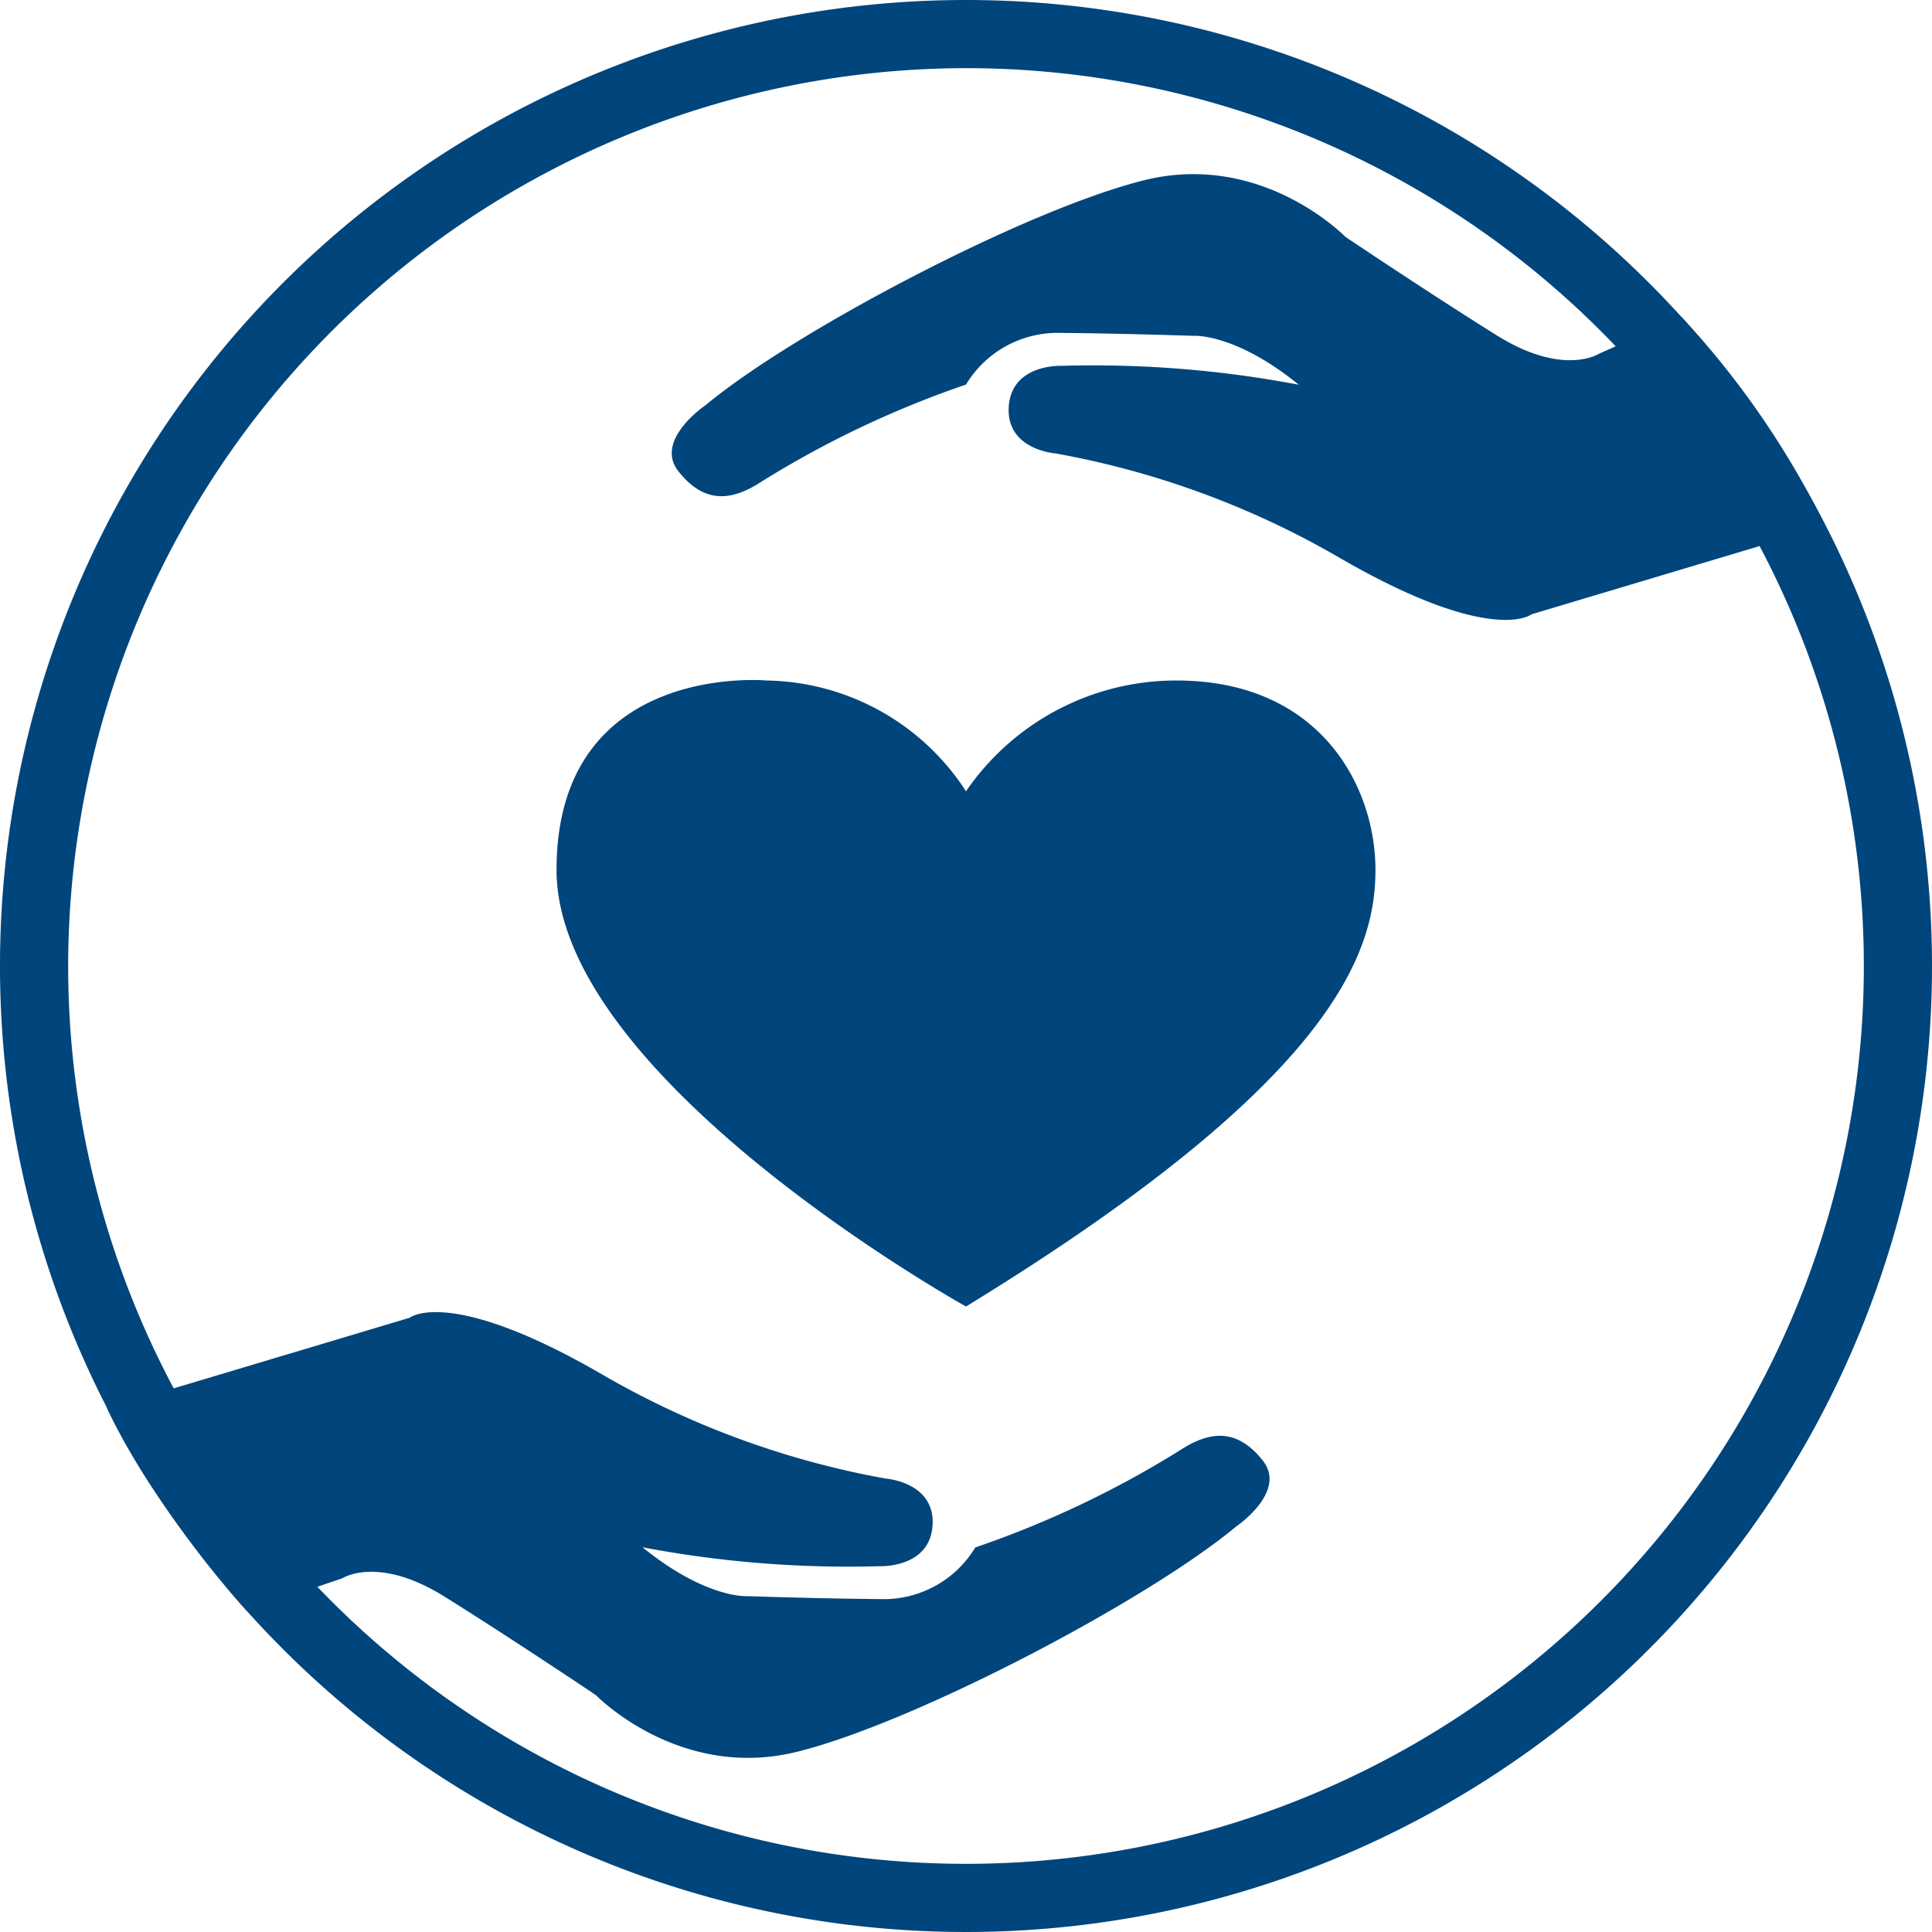
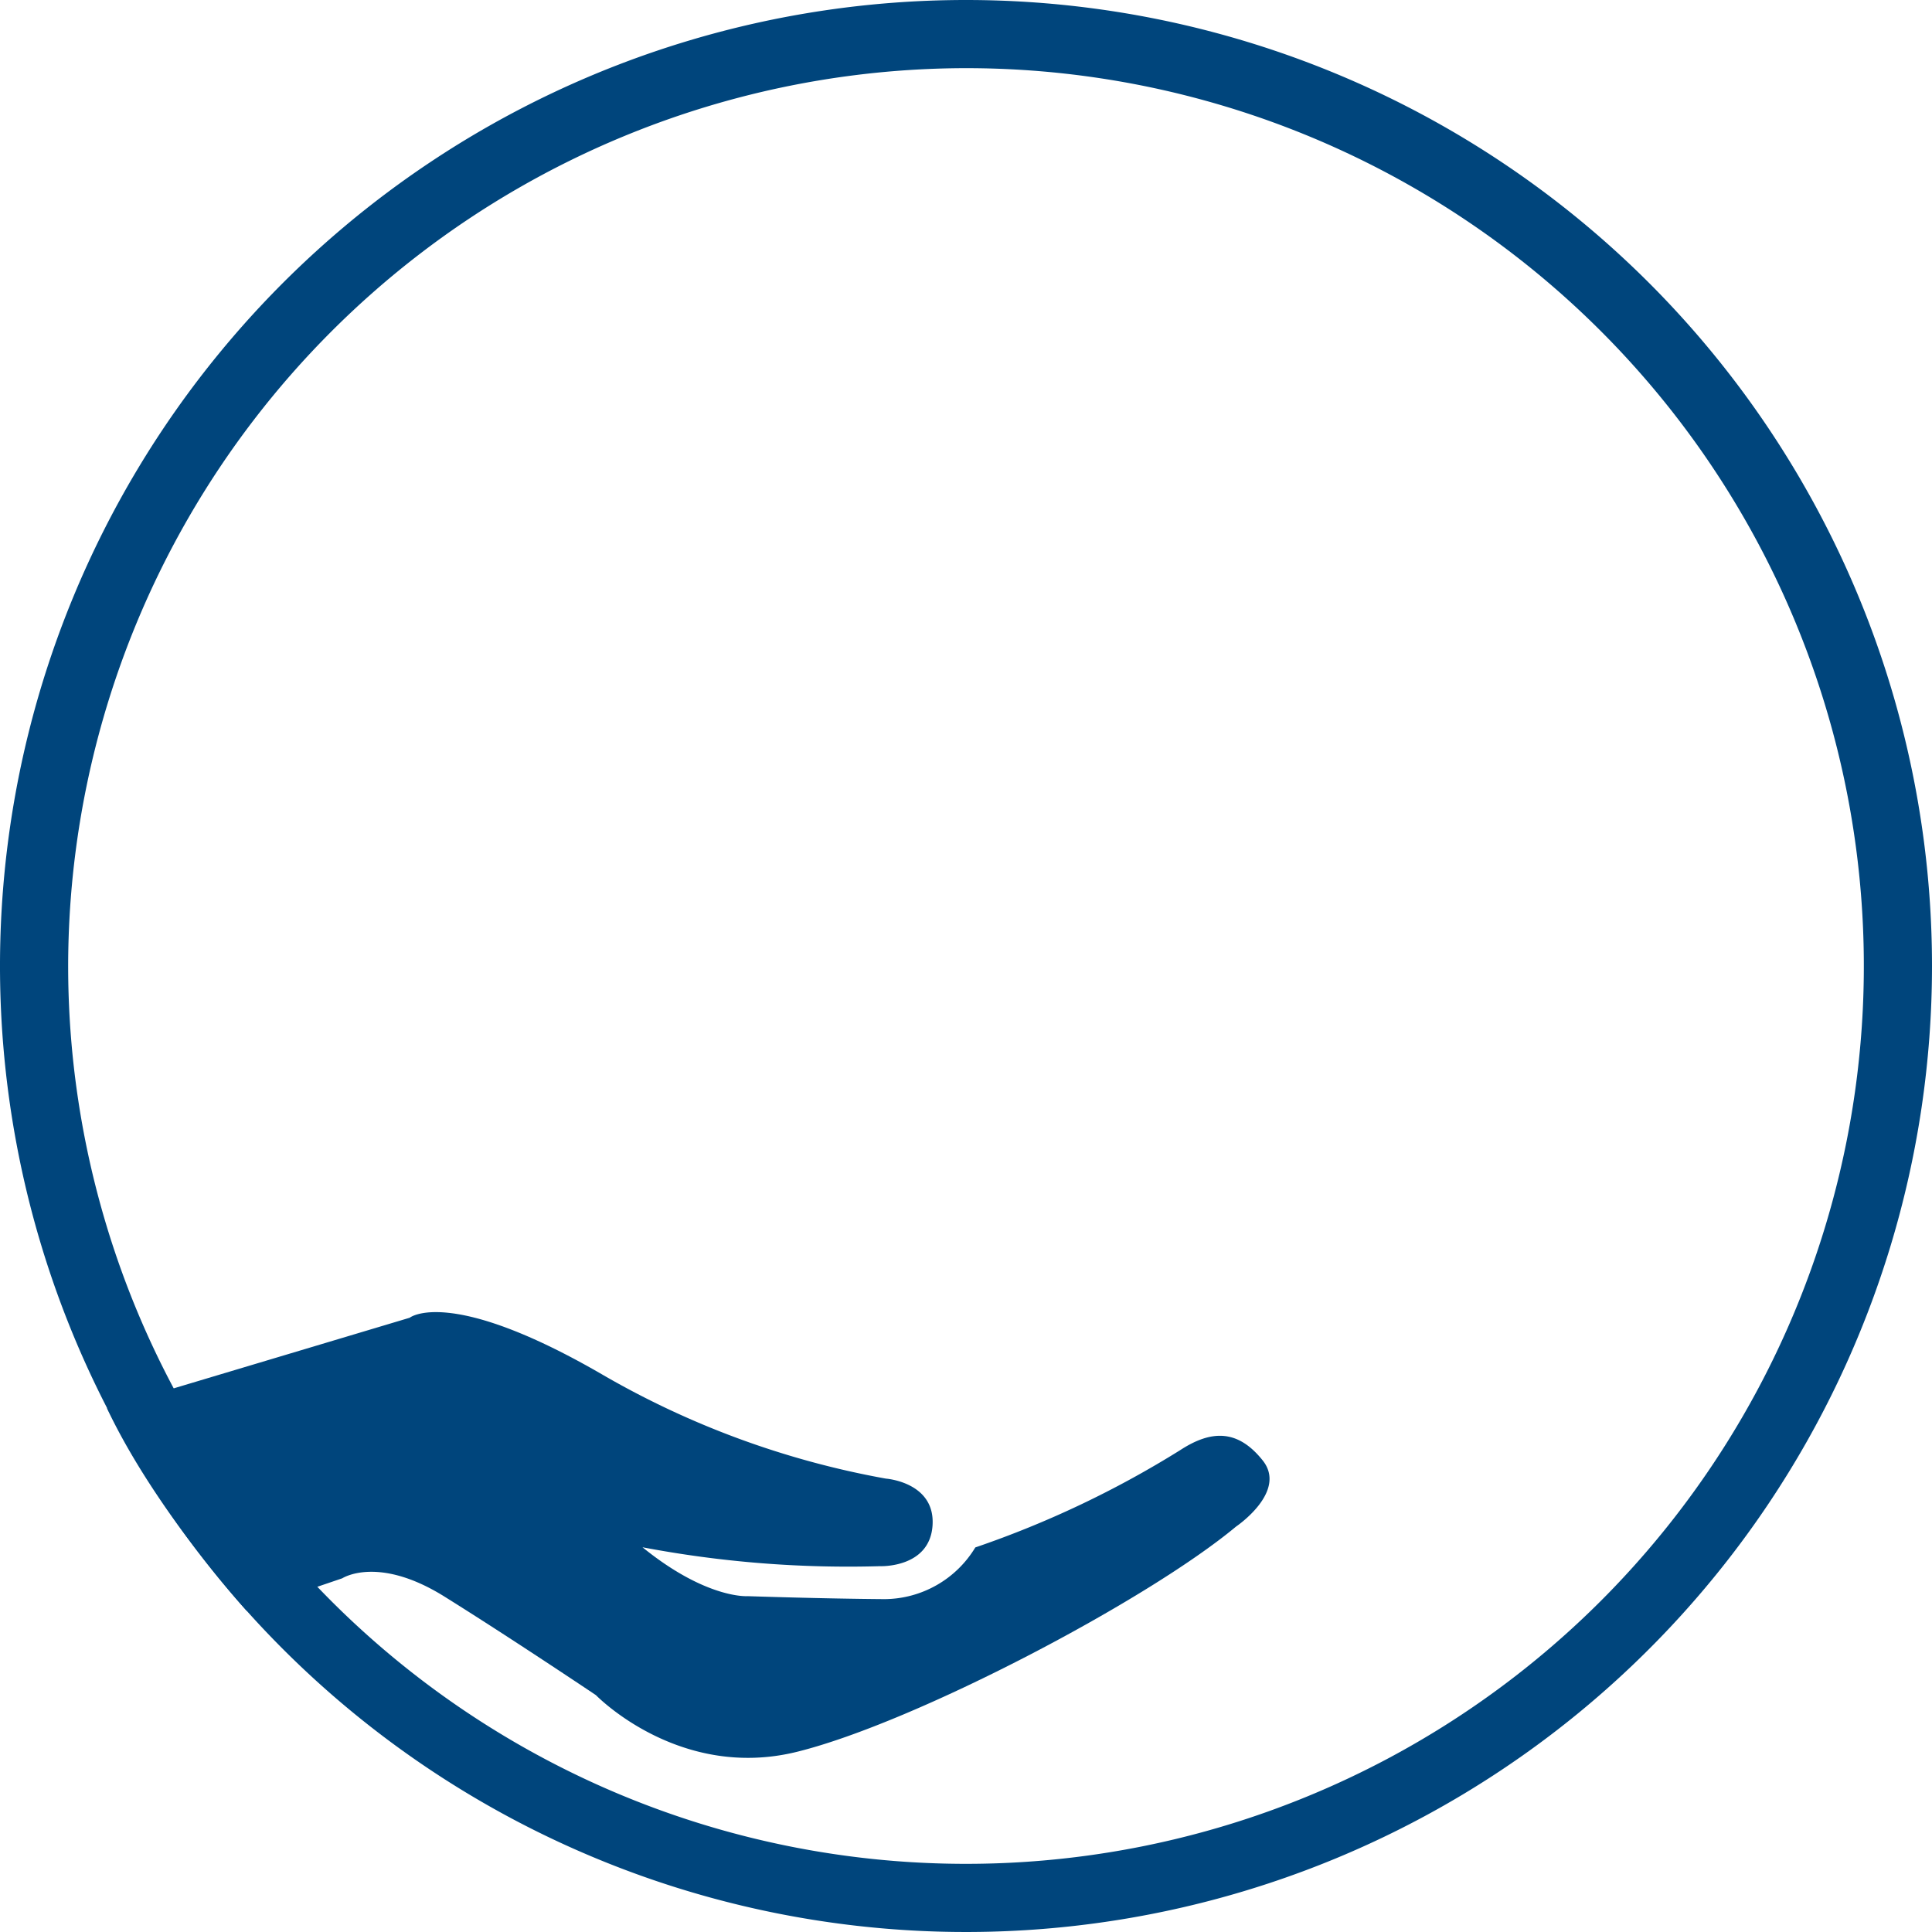
<svg xmlns="http://www.w3.org/2000/svg" width="50mm" height="50mm" viewBox="0 0 141.732 141.732">
  <defs>
    <style>.cls-1{fill:#00457c;}</style>
  </defs>
  <g id="Ebene_2" data-name="Ebene 2">
    <g id="Argument">
      <path class="cls-1" d="M70.866,5A65.866,65.866,0,1,1,5,70.866,65.941,65.941,0,0,1,70.866,5m0-5a70.866,70.866,0,1,0,70.866,70.866A70.866,70.866,0,0,0,70.866,0Z" />
-       <path class="cls-1" d="M70.866,58.049A18.688,18.688,0,0,1,86.316,49.922c10.511,0,14.588,7.747,14.588,13.897S97.733,79.393,70.866,95.846c0,0-30.038-16.692-30.038-32.027s15.404-13.897,15.404-13.897A17.738,17.738,0,0,1,70.866,58.049Z" />
-       <path class="cls-1" d="M123.356,23.254l-6.05,2.694s-2.607,1.708-7.494-1.341-11.116-7.233-11.116-7.233-6.096-6.299-14.756-4.153S58.236,24.329,51.736,29.744c0,0-3.787,2.551-1.954,4.849s3.774,2.24,6.05.759a72.817,72.817,0,0,1,15.034-7.14A7.843,7.843,0,0,1,77.507,24.42c4.544.032,10.062.218,10.062.218s3.012-.225,7.712,3.587a80.779,80.779,0,0,0-17.429-1.387s-3.655-.154-3.85,3.006,3.42,3.417,3.42,3.417a64.037,64.037,0,0,1,20.986,7.738c11.096,6.39,13.952,4.064,13.952,4.064l21.557-6.45A63.424,63.424,0,0,0,123.356,23.254Z" />
      <path class="cls-1" d="M18.097,118.168l7.013-2.384s2.607-1.708,7.494,1.341,11.116,7.233,11.116,7.233,6.096,6.299,14.756,4.153S84.18,117.403,90.679,111.988c0,0,3.786-2.551,1.954-4.849s-3.774-2.24-6.05-.759a72.812,72.812,0,0,1-15.034,7.14,7.842,7.842,0,0,1-6.641,3.793c-4.544-.032-10.062-.218-10.062-.218s-3.012.225-7.712-3.587a80.787,80.787,0,0,0,17.429,1.387s3.656.154,3.85-3.006-3.42-3.417-3.42-3.417a64.041,64.041,0,0,1-20.986-7.738c-11.096-6.39-13.952-4.064-13.952-4.064L7.849,103.314C11.409,110.846,18.097,118.168,18.097,118.168Z" />
    </g>
  </g>
</svg>